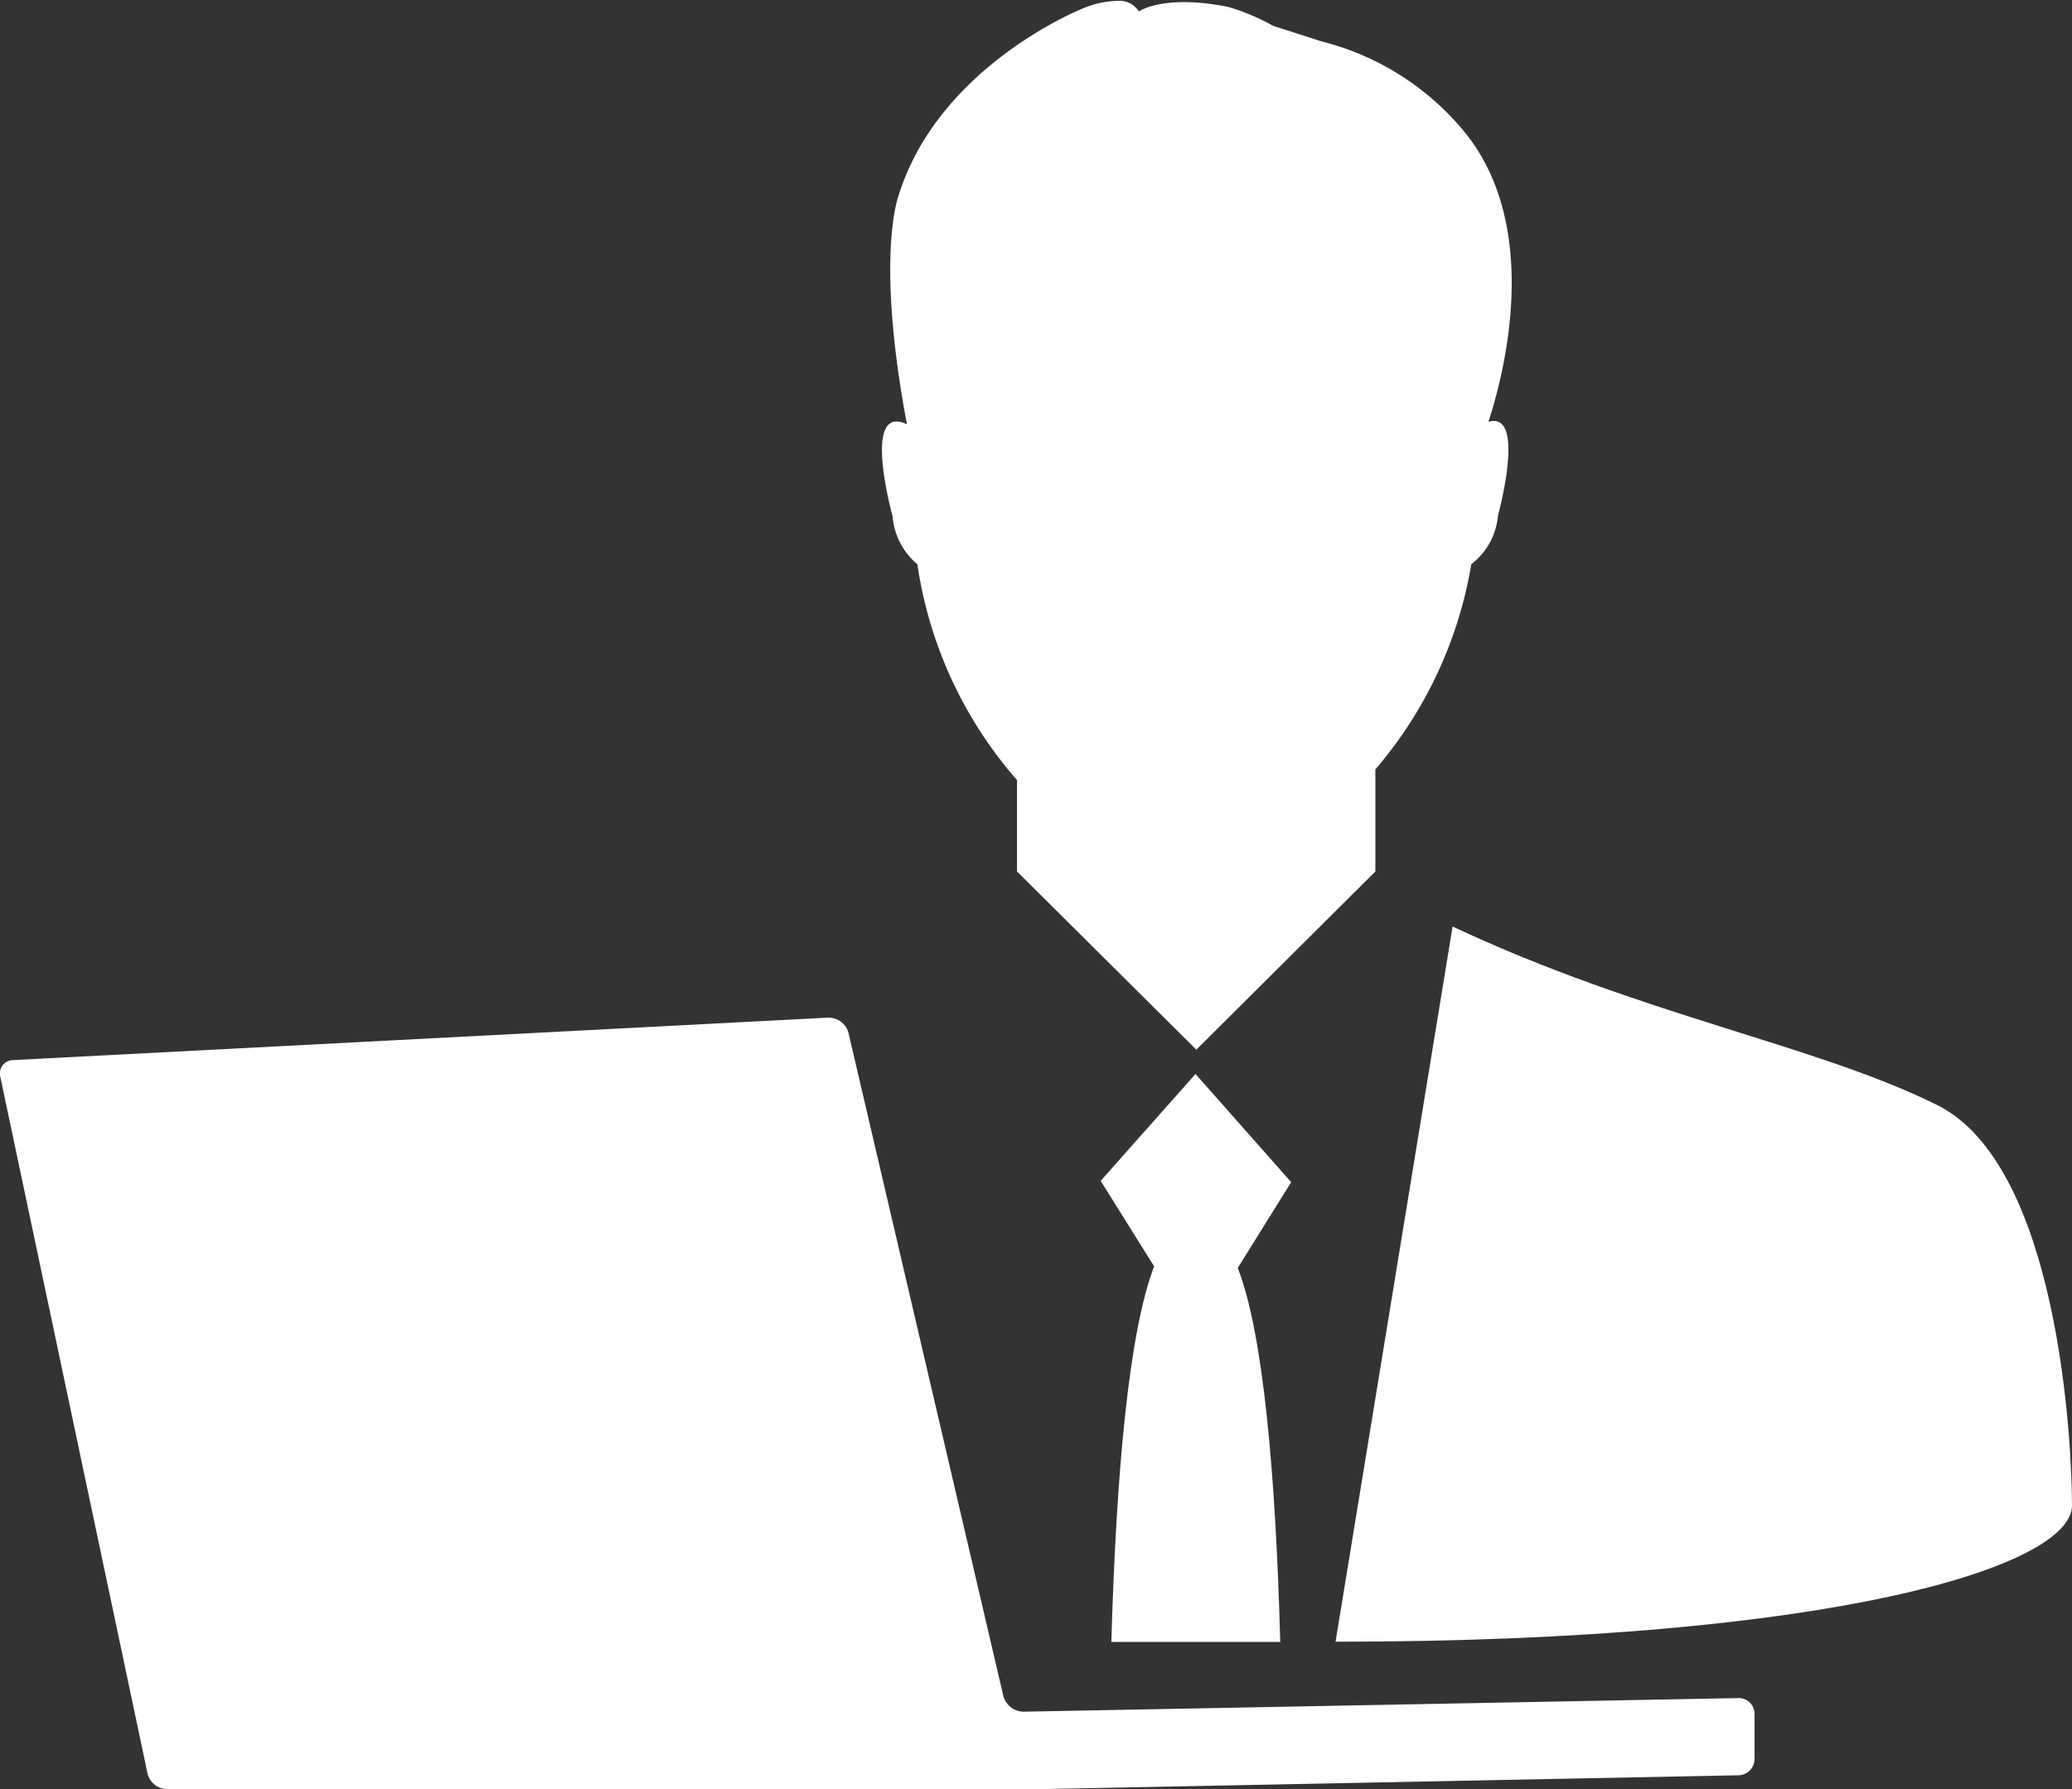
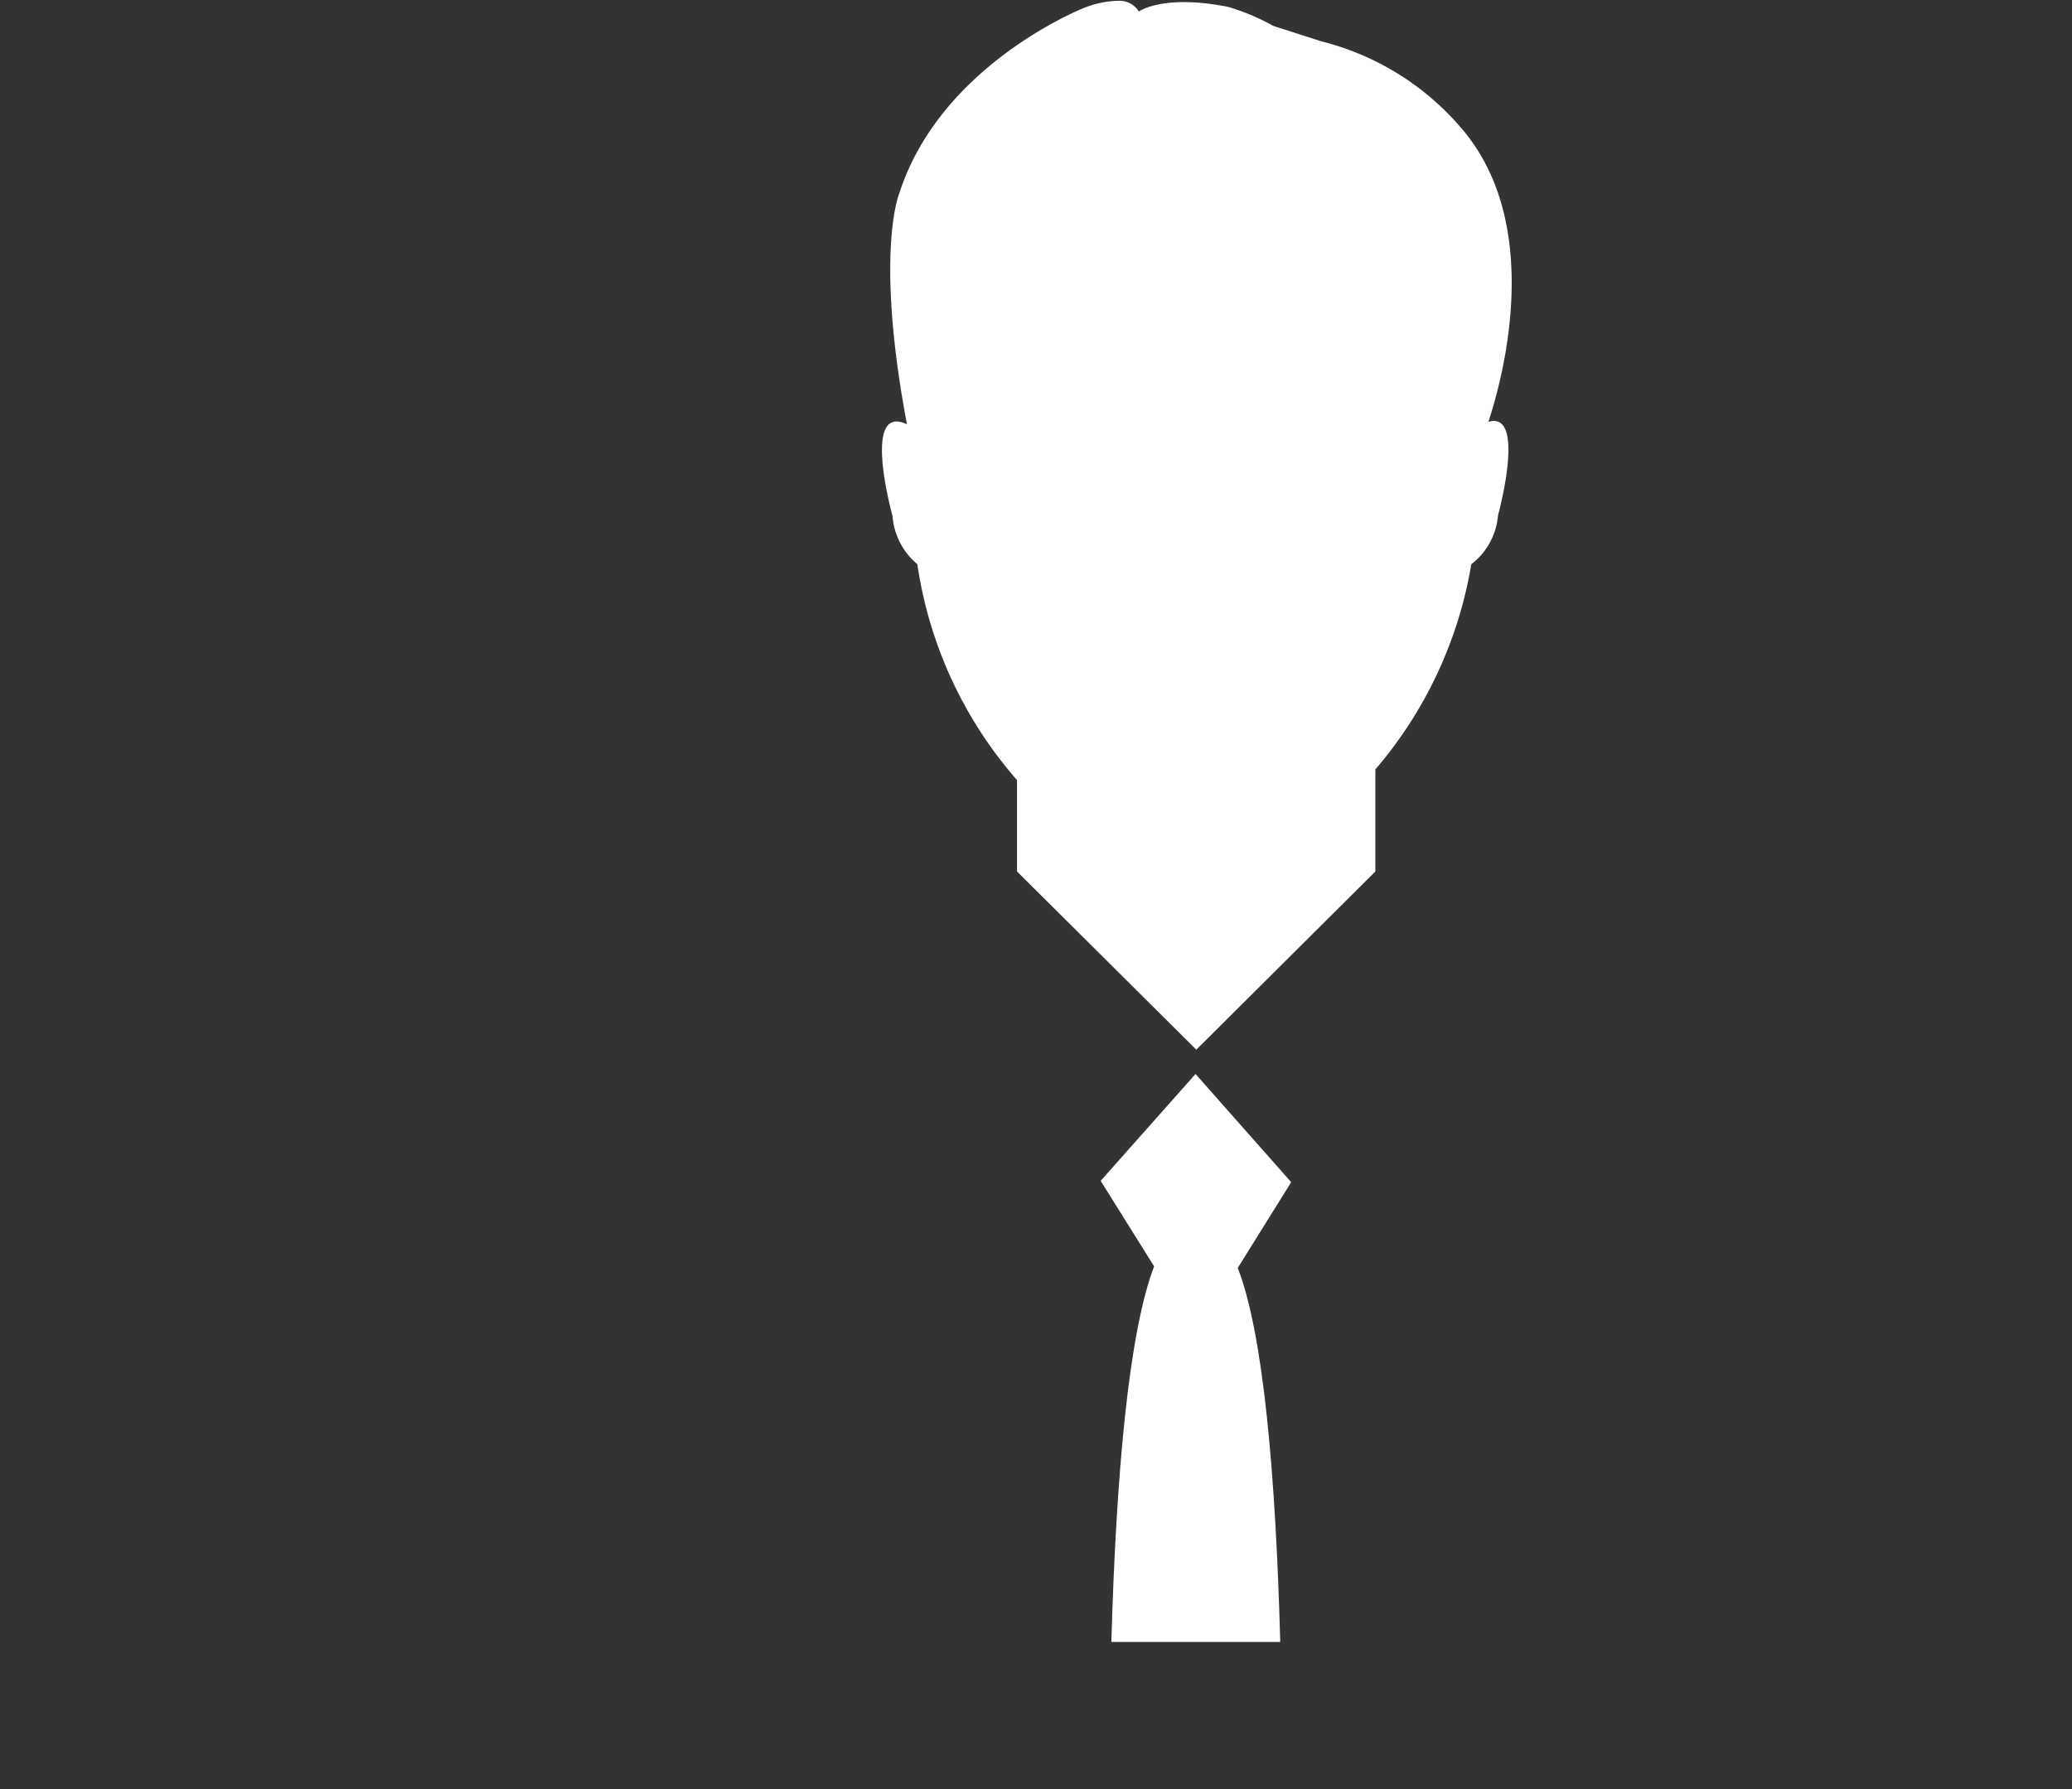
<svg xmlns="http://www.w3.org/2000/svg" id="fce08988-4370-4f82-afb4-c3d93950cbb8" data-name="Layer 1" width="77.54" height="66.97" viewBox="0 0 77.54 66.97">
  <rect x="0" y="0" width="77.54" height="66.97" fill="#333333" stroke="none" />
-   <path d="M83,107.59l-26.77.51a.8.8,0,0,1-.74-.58L49.69,82.68a.77.77,0,0,0-.74-.56L18.43,83.71a.5.5,0,0,0-.48.62l5.51,26.08a.77.77,0,0,0,.72.59H56.82L83,110.48a.61.61,0,0,0,.6-.61v-1.69A.59.59,0,0,0,83,107.59Z" transform="translate(-17.94 -44.03)" fill="#fff" />
  <path d="M62.68,84.23l-3.55,4,2,3.2c-.95,2.49-1.42,7.76-1.6,14.06h6.32c-.17-6.3-.64-11.57-1.59-14l2-3.21Z" transform="translate(-17.94 -44.03)" fill="#fff" />
-   <path d="M90.41,85.38c-4.57-2.26-11-3.33-18.11-6.67l-4.38,26.77c18.7,0,27.56-2.84,27.56-5.1S95,87.63,90.41,85.38Z" transform="translate(-17.94 -44.03)" fill="#fff" />
  <path d="M52.27,65.15A15.73,15.73,0,0,0,56,73.23v3.42l6.71,6.67,6.7-6.67V72.83A15.79,15.79,0,0,0,73,65.15a2.58,2.58,0,0,0,1-1.83s1.08-3.93-.36-3.5c.5-1.52,2.16-7.4-1.07-11.06a10.13,10.13,0,0,0-5.17-3.18L65.59,45a8.27,8.27,0,0,0-1.68-.71c-2.45-.49-3.35.17-3.35.17a.86.86,0,0,0-.67-.4,3.59,3.59,0,0,0-1.39.27s-5.36,2.1-6.91,6.95c0,0-.92,2.2.29,8.63-1.72-.81-.54,3.43-.54,3.43A2.62,2.62,0,0,0,52.27,65.15Z" transform="translate(-17.94 -44.03)" fill="#fff" />
</svg>